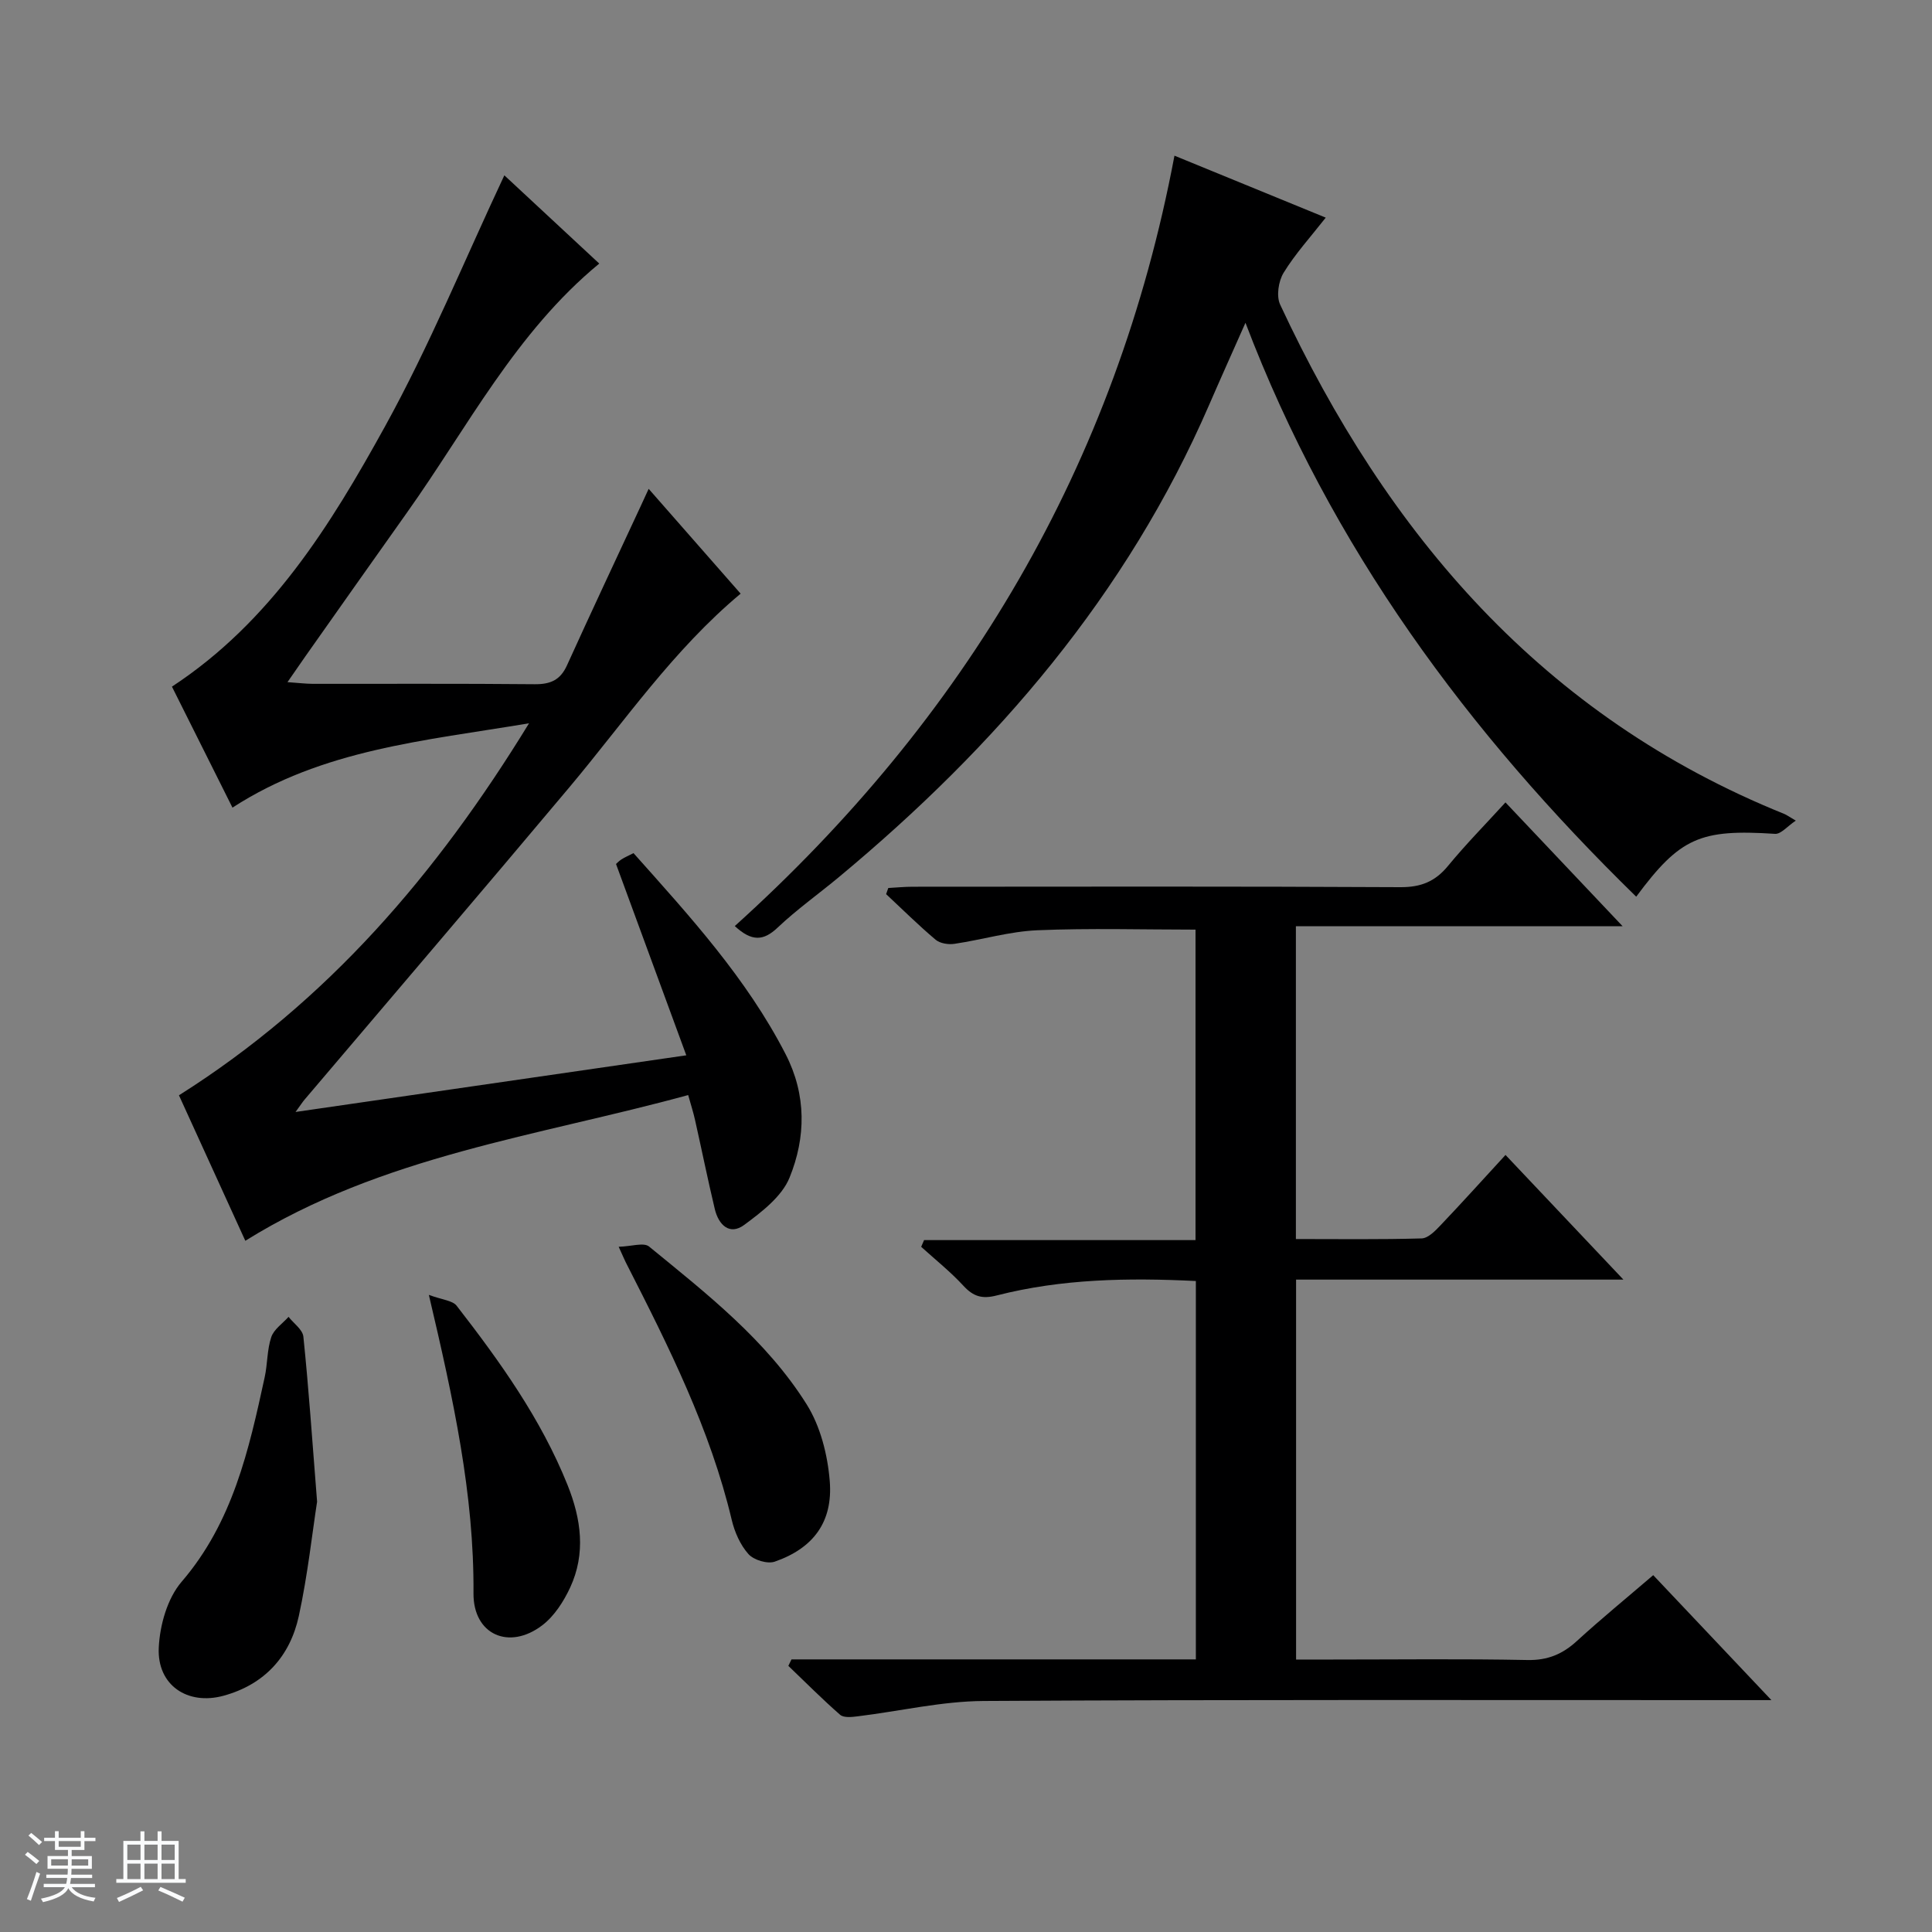
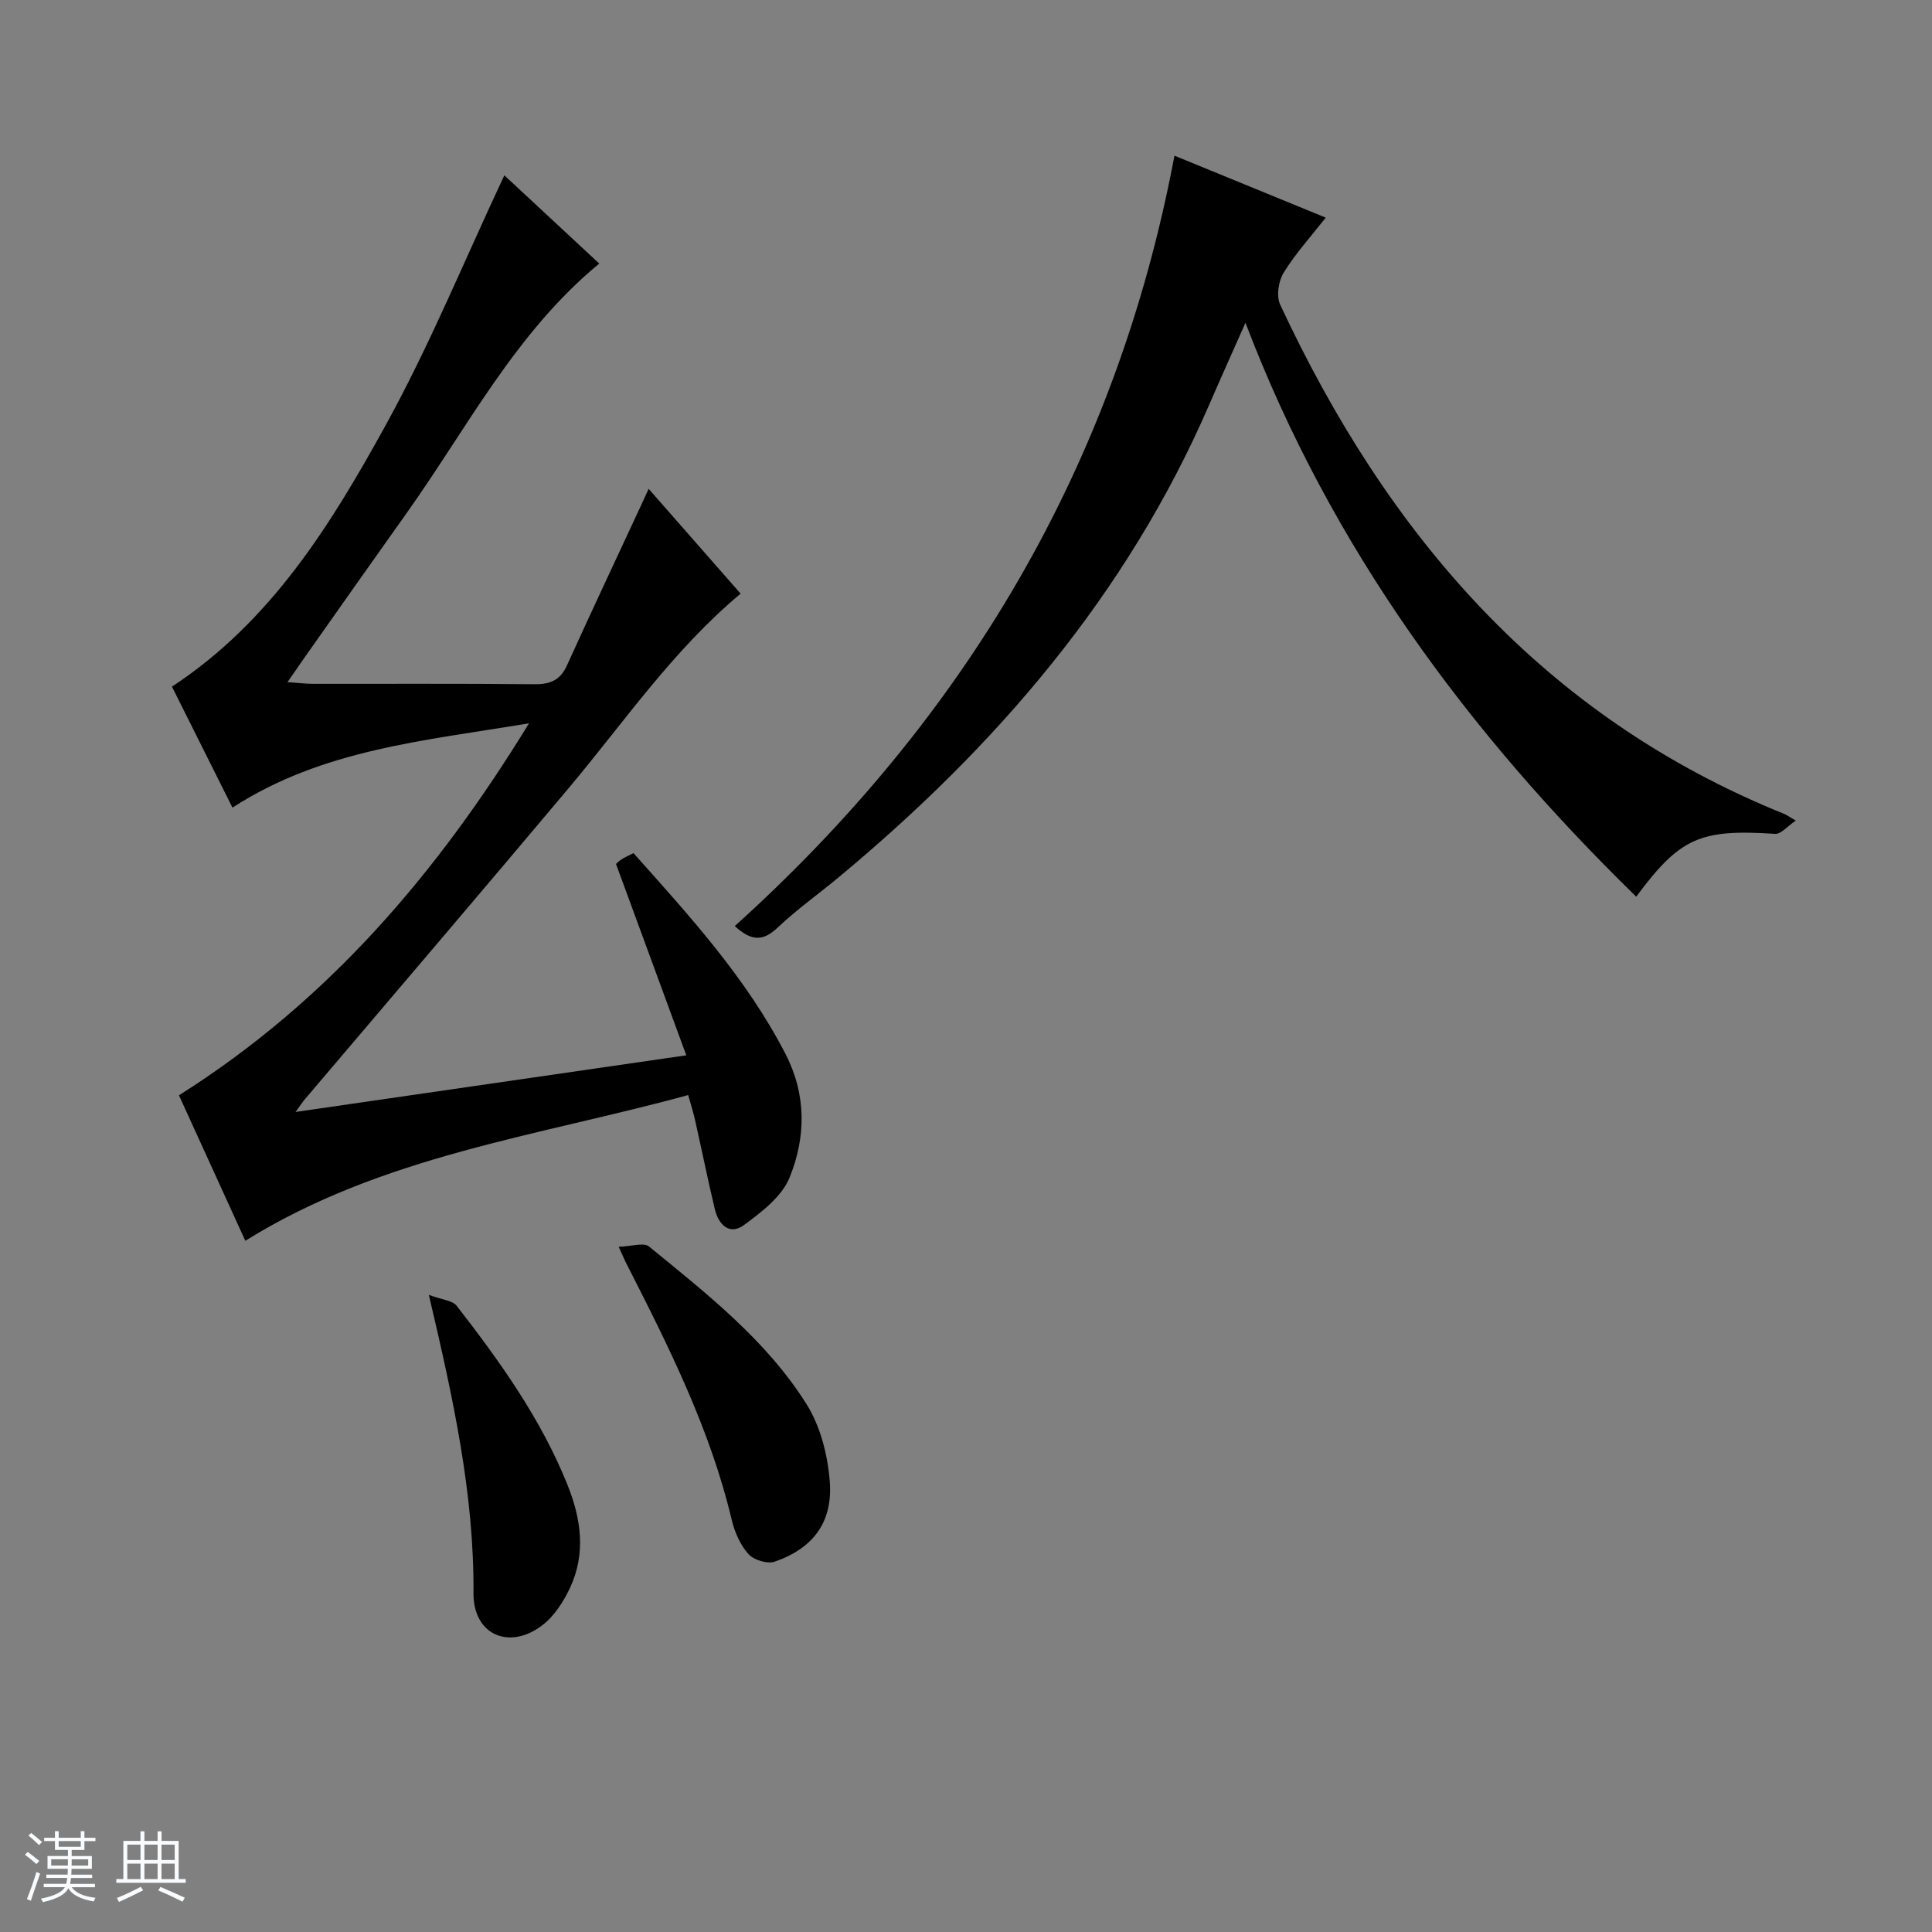
<svg xmlns="http://www.w3.org/2000/svg" enable-background="new 0 0 400 400" viewBox="0 0 400 400">
  <rect x="0" y="0" width="400" height="400" fill="#808080" stroke="none" />
  <path d="m5.17 384 .56-.58c.85.61 1.65 1.24 2.4 1.87l-.59.64c-.84-.73-1.63-1.38-2.37-1.93m1.22 9.53-.82-.34c.71-1.76 1.37-3.64 1.98-5.63.24.13.5.25.76.36-.6 1.67-1.24 3.54-1.92 5.61m-.5-13.5.57-.54c.56.44 1.31 1.06 2.26 1.87l-.64.64c-.68-.66-1.41-1.32-2.19-1.97m3.25.46h2.24v-1.36h.77v1.36h4.57v-1.36h.76v1.36h2.28v.69h-2.28v1.84h-2.64v1.26h4.18v2.64h-4.21c0 .45-.02.86-.05 1.21h4.32v.69h-4.38c-.04.34-.1.75-.19 1.22h5.15v.69h-4.82c.87 1.19 2.51 1.92 4.93 2.19-.17.31-.3.57-.37.76-2.77-.49-4.52-1.41-5.26-2.76-.56 1.26-2.3 2.23-5.24 2.9-.12-.24-.26-.48-.43-.72 2.73-.55 4.38-1.34 4.96-2.38h-4.38v-.69h4.65c.1-.38.17-.79.21-1.22h-4.32v-.69h4.4c.03-.34.05-.75.05-1.21h-4.2v-2.64h4.23v-1.26h-2.69v-1.84h-2.24zm1.46 4.46v1.29h3.45c.01-.4.02-.57.01-.53v-.32-.45h-3.46zm1.55-2.59h4.57v-1.19h-4.57zm6.11 2.59h-3.42v.77c-.01.19-.01.37-.02.53h3.44z" fill="#fafbfc" />
  <path d="m32.63 379.16h.82v1.98h3.54v7.89h1.46v.78h-14.37v-.78h1.46v-7.89h3.54v-1.98h.82v1.98h2.73zm-3.49 11.48.5.73c-1.61.82-3.28 1.63-5 2.41-.13-.27-.28-.55-.44-.82 1.75-.72 3.4-1.49 4.94-2.32m-2.78-5.55h2.73v-3.18h-2.73zm0 3.95h2.73v-3.2h-2.73zm3.54-3.95h2.73v-3.18h-2.73zm0 3.95h2.73v-3.2h-2.73zm7.89 4.68c-1.84-.92-3.51-1.7-5.02-2.32l.45-.73c1.89.8 3.57 1.55 5.04 2.23zm-1.62-11.81h-2.73v3.18h2.73zm-2.73 7.13h2.73v-3.2h-2.73v3.19z" fill="#fafbfc" />
  <g fill="#000001">
    <path d="m142.48 226.72c-31.14 8.53-63.31 12.51-91.69 30.17-4.56-10-9.21-20.19-13.74-30.12 30.68-19.37 53.3-45.7 72.48-77.02-21.72 3.64-42.75 5.38-61.4 17.46-4.27-8.53-8.42-16.84-12.53-25.05 20.46-13.43 32.83-33.42 44.11-53.87 9.2-16.67 16.45-34.41 24.71-51.99 6.1 5.67 12.85 11.94 19.65 18.27-17.3 14.25-27.27 33.93-39.84 51.6-7.03 9.89-14.02 19.82-21.02 29.74-1.1 1.56-2.18 3.14-3.69 5.32 2.31.16 3.74.34 5.18.35 15.33.02 30.66-.07 45.99.08 3.24.03 5.3-.84 6.68-3.87 5.01-11.04 10.17-22.01 15.28-33 .47-1.01.94-2.03 1.65-3.58 6.56 7.47 12.77 14.56 19.04 21.7-13.98 11.68-24.01 26.44-35.4 40.02-18.19 21.67-36.58 43.16-54.88 64.73-.41.48-.75 1.03-1.87 2.56 27.12-3.93 53.24-7.72 80.9-11.73-4.94-13.45-9.69-26.38-14.55-39.61.11-.1.57-.59 1.11-.94.68-.44 1.44-.76 2.51-1.31 11.65 13.06 23.41 25.91 31.49 41.62 4.35 8.46 4.2 17.25.82 25.56-1.59 3.92-5.75 7.1-9.37 9.78-3.07 2.28-5.34-.04-6.11-3.27-1.46-6.12-2.71-12.3-4.09-18.44-.34-1.56-.85-3.11-1.42-5.16z" />
-     <path d="m336.11 264.93c-23.27 0-45.35 0-67.77 0v78.66h7.42c13.5 0 27-.17 40.49.1 4.19.08 7.27-1.22 10.25-3.96 5.02-4.59 10.29-8.9 15.78-13.61 7.98 8.44 15.73 16.63 24.47 25.87-2.76 0-4.43 0-6.1 0-52.32.01-104.65-.13-156.97.18-8.72.05-17.42 2.12-26.13 3.18-1.2.15-2.86.33-3.61-.32-3.7-3.23-7.17-6.73-10.72-10.13.22-.45.43-.89.65-1.34h83.72c0-26.47 0-52.22 0-78.34-14.03-.69-27.76-.46-41.23 2.99-3.03.78-4.84.22-6.89-2-2.68-2.91-5.81-5.4-8.75-8.07.2-.46.4-.92.6-1.39h56.2c0-21.84 0-42.92 0-64.28-10.93 0-21.85-.33-32.74.13-5.75.24-11.43 1.96-17.17 2.81-1.25.19-2.99-.08-3.9-.85-3.55-2.99-6.85-6.27-10.25-9.44.15-.42.3-.85.45-1.27 1.68-.09 3.37-.26 5.05-.26 33.66-.02 67.32-.09 100.98.09 4.26.02 7.2-1.17 9.86-4.41 3.67-4.46 7.74-8.59 11.89-13.14 8.05 8.51 15.8 16.69 24.25 25.63-23.02 0-45.18 0-67.64 0v64.77c8.79 0 17.42.12 26.04-.13 1.34-.04 2.82-1.57 3.91-2.72 4.46-4.69 8.79-9.49 13.45-14.56 8 8.47 15.75 16.66 24.41 25.81z" />
    <path d="m243.16 32.23c10.89 4.46 20.99 8.6 31.32 12.83-3.16 4.03-6.32 7.49-8.72 11.41-1.07 1.74-1.54 4.84-.72 6.59 22.18 47.58 54.42 85.3 104.36 105.45.45.18.85.48 2.4 1.39-1.74 1.16-3.07 2.82-4.3 2.74-15.48-1.01-19.64.74-28.74 13.01-34.81-33.99-63.16-72.21-80.9-118.82-2.79 6.29-5.2 11.64-7.54 17.04-17.02 39.25-44.06 70.65-76.62 97.71-4.22 3.51-8.73 6.71-12.71 10.48-2.89 2.73-5.3 2.96-8.86-.33 47.59-42.93 78.94-95.37 91.03-159.5z" />
-     <path d="m65.65 310.91c-.99 6.36-1.93 15.11-3.78 23.66-1.82 8.35-7.06 14.17-15.57 16.51-7.46 2.05-13.8-2.17-13.43-9.95.22-4.67 1.78-10.21 4.73-13.64 10.59-12.32 13.92-27.26 17.2-42.35.6-2.74.48-5.68 1.36-8.3.54-1.62 2.35-2.82 3.58-4.2 1.07 1.36 2.92 2.64 3.07 4.1 1.09 10.54 1.81 21.13 2.84 34.17z" />
    <path d="m128.09 258.13c2.63-.07 5.19-.95 6.29-.05 11.98 9.8 24.32 19.42 32.65 32.71 2.84 4.54 4.32 10.43 4.76 15.84.69 8.49-3.43 13.93-11.38 16.69-1.52.53-4.35-.33-5.45-1.56-1.69-1.89-2.86-4.55-3.46-7.07-4.46-18.78-13.03-35.85-21.71-52.88-.38-.71-.69-1.47-1.7-3.68z" />
    <path d="m88.79 268.09c2.76 1.03 4.9 1.15 5.76 2.26 8.96 11.55 17.46 23.4 22.96 37.12 2.82 7.04 3.8 14.16.54 21.2-1.35 2.9-3.28 5.92-5.77 7.82-6.86 5.24-14.31 1.97-14.25-6.62.15-20.44-4.15-40.15-9.24-61.78z" />
  </g>
</svg>